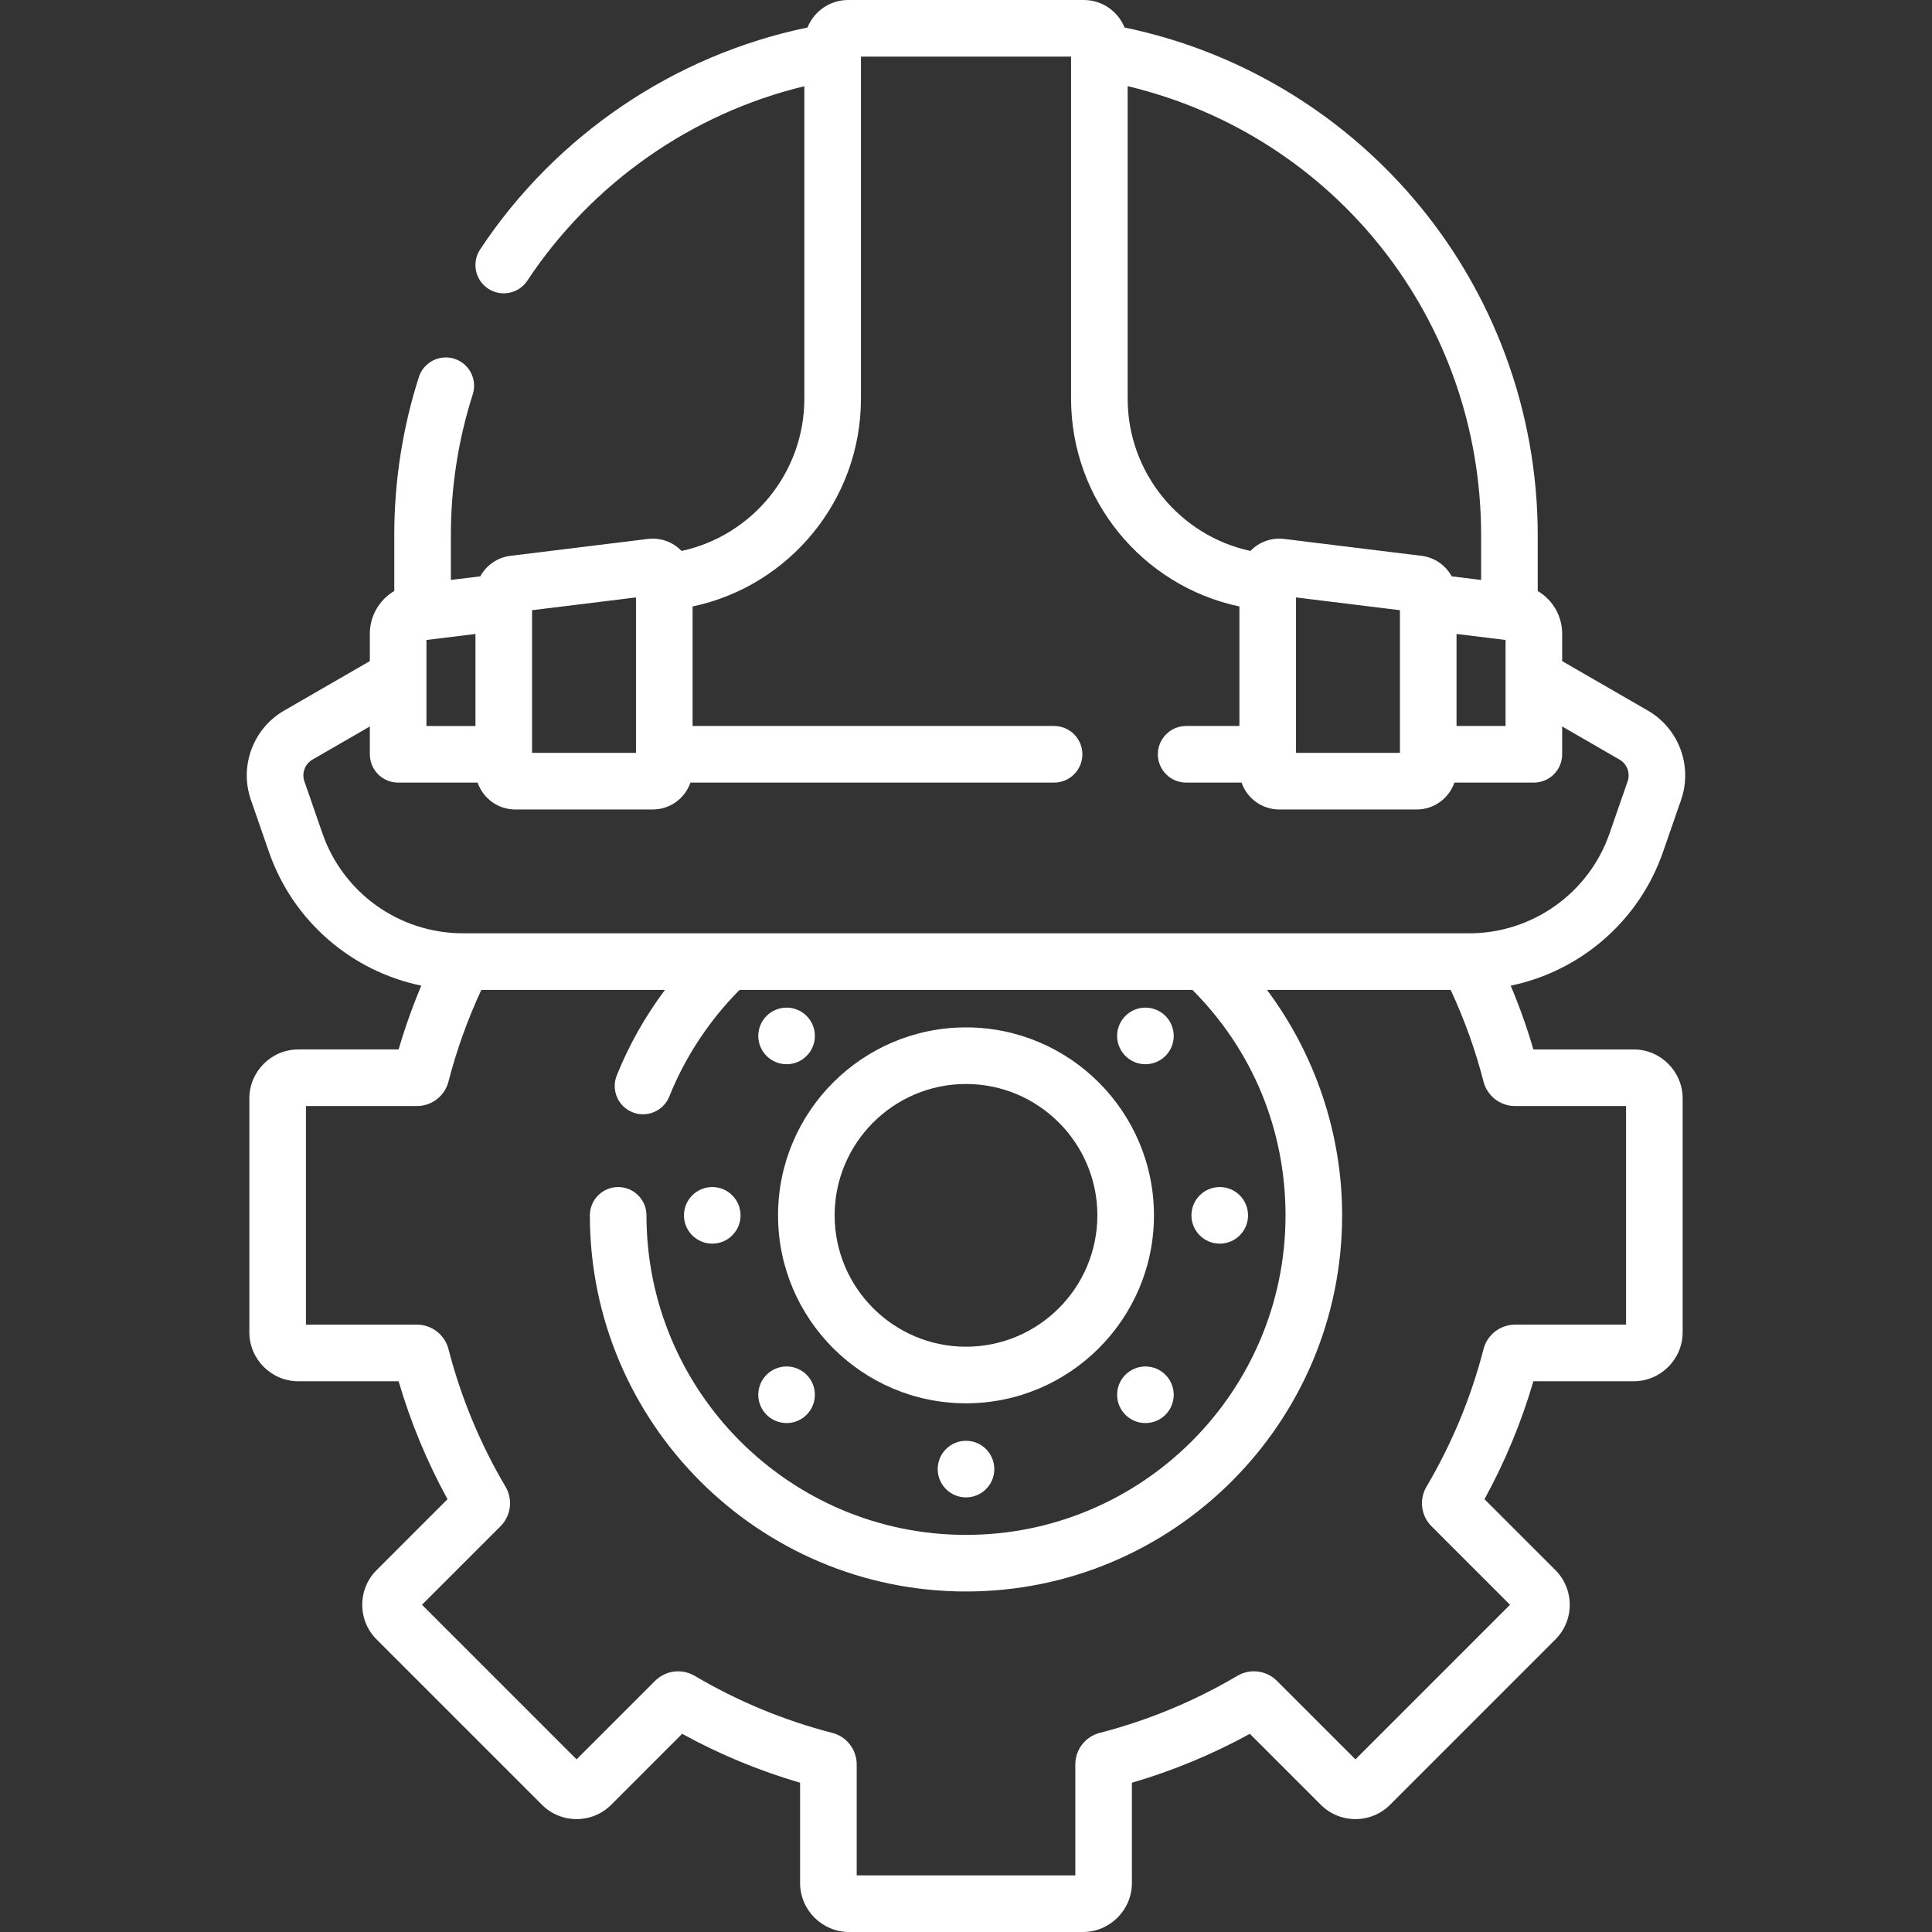
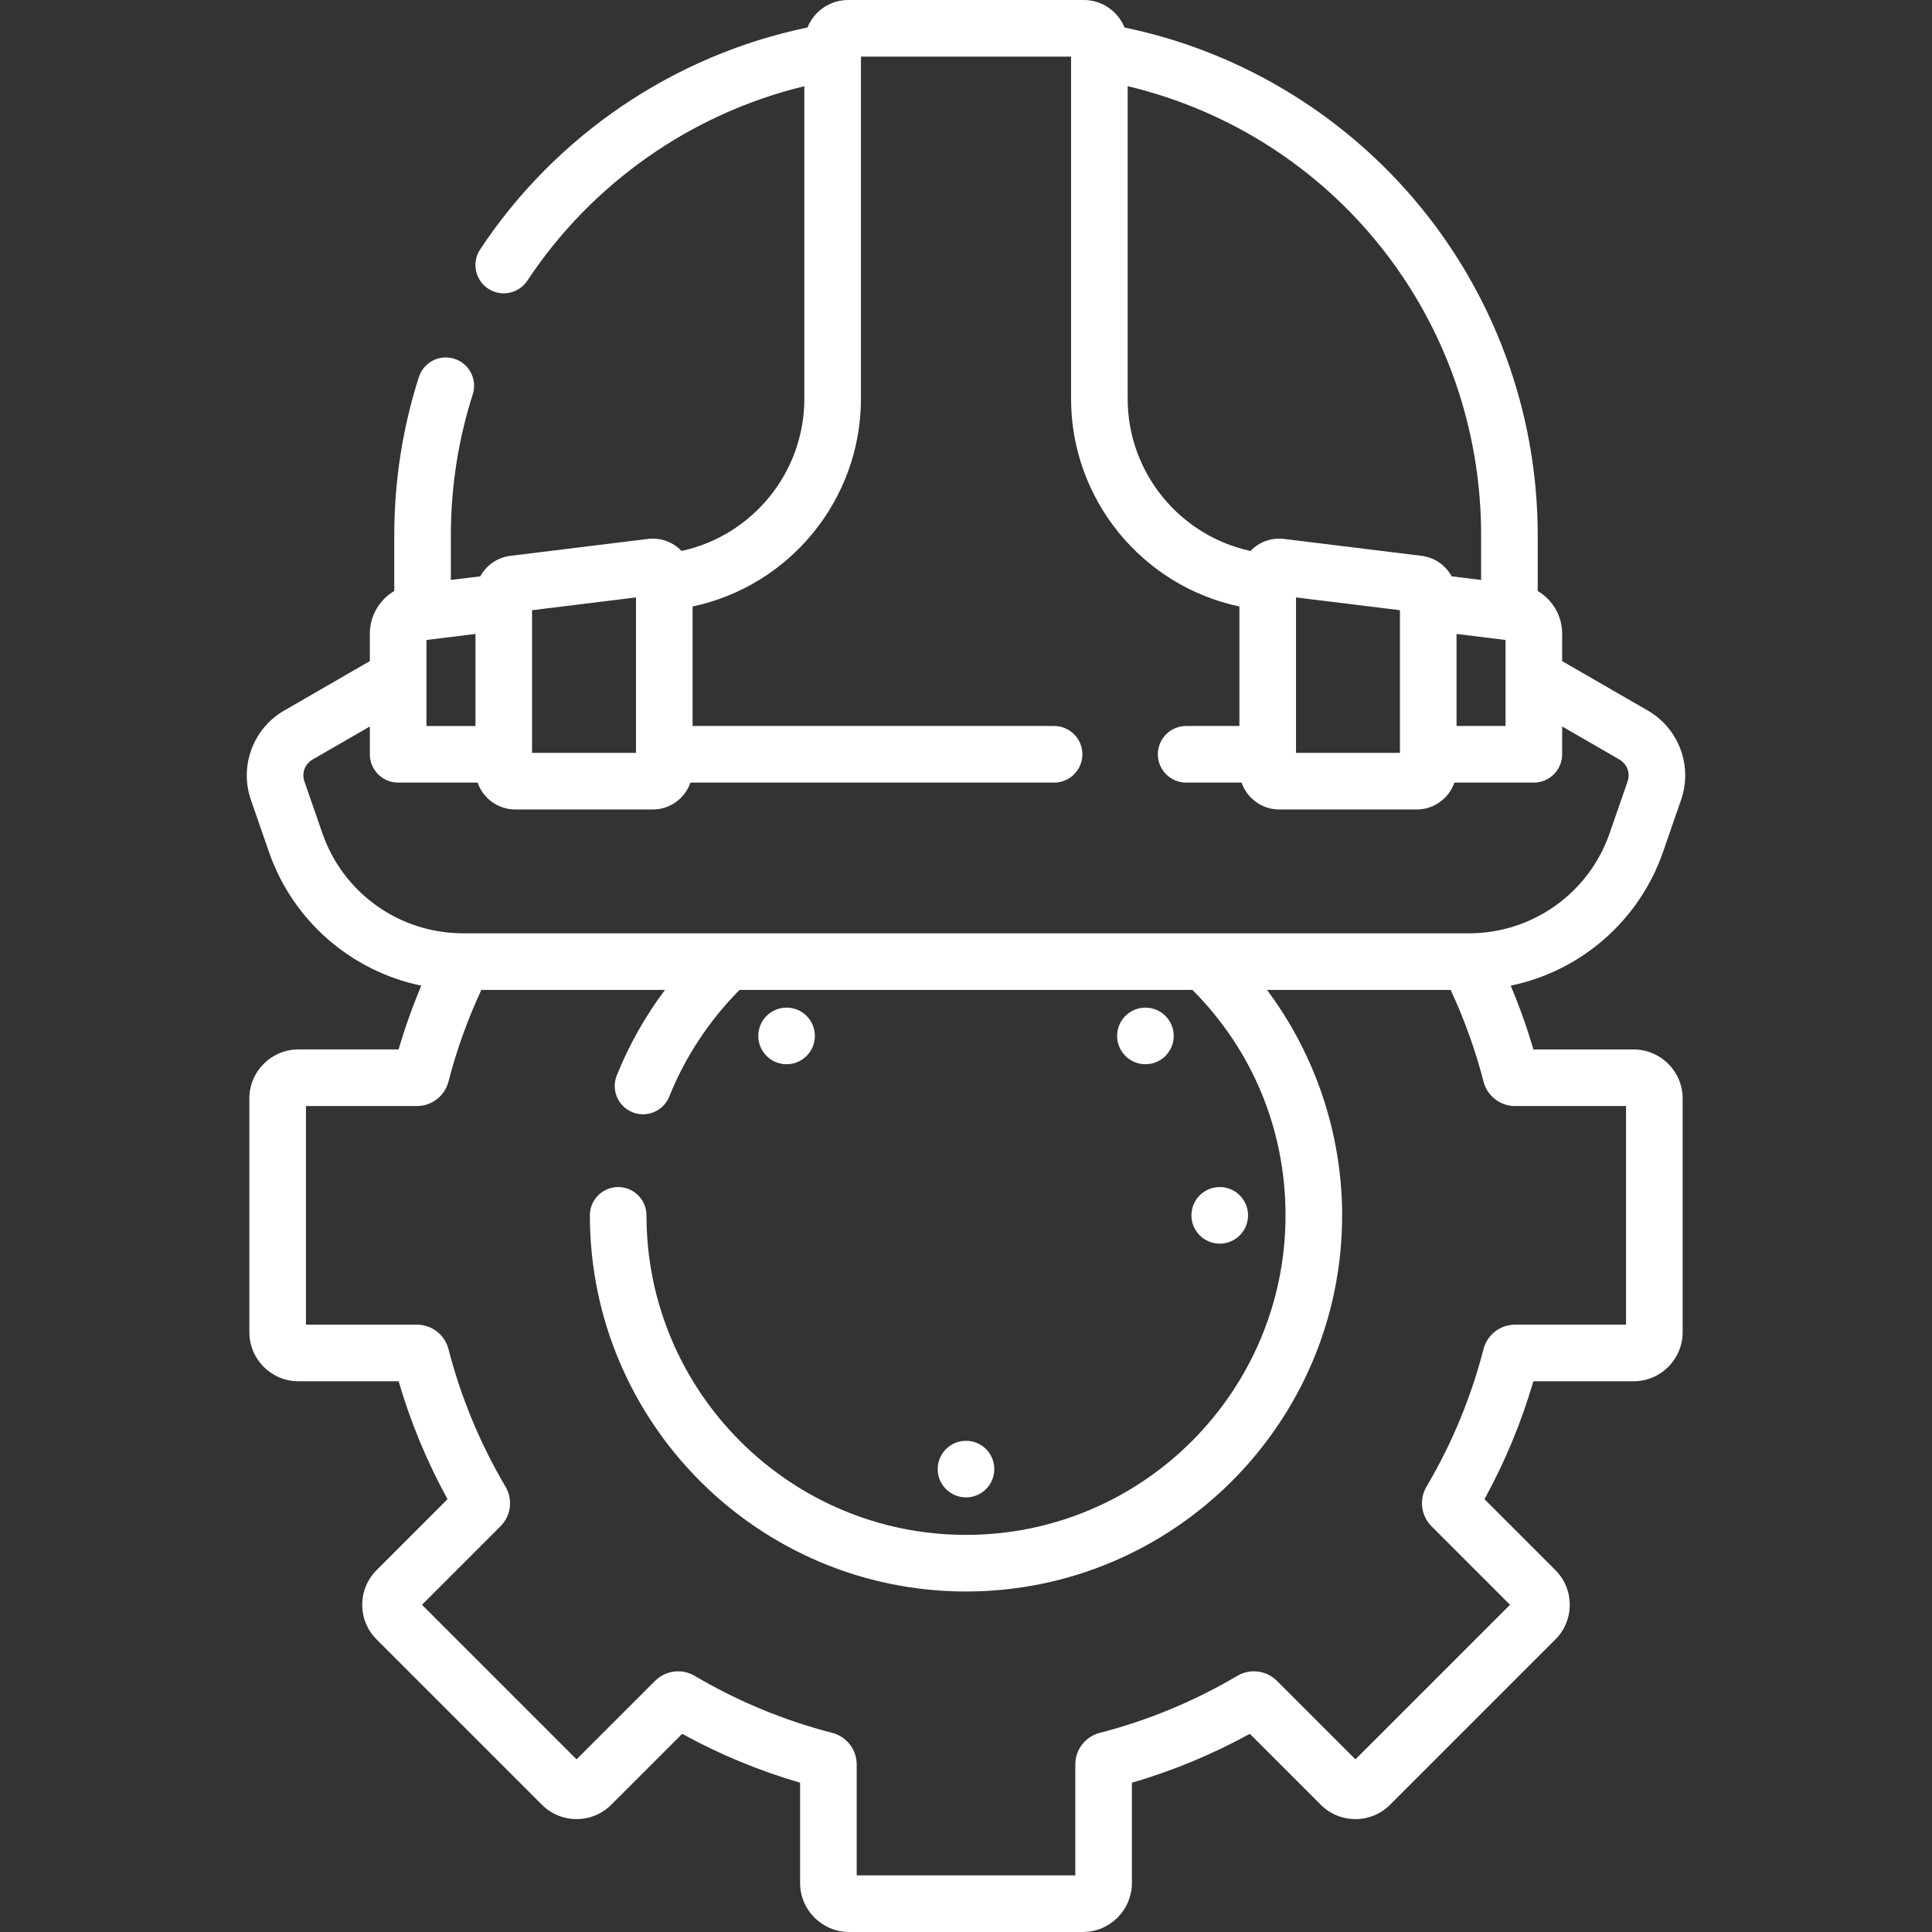
<svg xmlns="http://www.w3.org/2000/svg" width="512" height="512" viewBox="0 0 512 512" fill="none">
  <rect x="0" y="0" width="512" height="512" fill="#333333" stroke="none" />
-   <path d="M256 371.891C283.466 371.891 305.811 349.546 305.811 322.08C305.811 294.614 283.466 272.269 256 272.269C228.534 272.269 206.189 294.614 206.189 322.08C206.189 349.546 228.534 371.891 256 371.891V371.891ZM256 287.269C275.194 287.269 290.811 302.885 290.811 322.08C290.811 341.275 275.194 356.891 256 356.891C236.806 356.891 221.189 341.275 221.189 322.08C221.189 302.885 236.806 287.269 256 287.269V287.269Z" fill="white" />
  <path d="M256 396.824C260.142 396.824 263.5 393.466 263.5 389.324C263.5 385.182 260.142 381.824 256 381.824C251.858 381.824 248.5 385.182 248.5 389.324C248.5 393.466 251.858 396.824 256 396.824Z" fill="white" />
-   <path d="M303.549 377.129C307.691 377.129 311.049 373.771 311.049 369.629C311.049 365.487 307.691 362.129 303.549 362.129C299.407 362.129 296.049 365.487 296.049 369.629C296.049 373.771 299.407 377.129 303.549 377.129Z" fill="white" />
  <path d="M323.244 329.58C327.386 329.58 330.744 326.222 330.744 322.08C330.744 317.938 327.386 314.58 323.244 314.58C319.102 314.58 315.744 317.938 315.744 322.08C315.744 326.222 319.102 329.58 323.244 329.58Z" fill="white" />
  <path d="M303.549 282.031C307.691 282.031 311.049 278.673 311.049 274.531C311.049 270.389 307.691 267.031 303.549 267.031C299.407 267.031 296.049 270.389 296.049 274.531C296.049 278.673 299.407 282.031 303.549 282.031Z" fill="white" />
  <path d="M208.451 282.031C212.593 282.031 215.951 278.673 215.951 274.531C215.951 270.389 212.593 267.031 208.451 267.031C204.309 267.031 200.951 270.389 200.951 274.531C200.951 278.673 204.309 282.031 208.451 282.031Z" fill="white" />
-   <path d="M188.756 329.58C192.898 329.58 196.256 326.222 196.256 322.08C196.256 317.938 192.898 314.58 188.756 314.58C184.614 314.58 181.256 317.938 181.256 322.08C181.256 326.222 184.614 329.58 188.756 329.58Z" fill="white" />
-   <path d="M208.451 377.129C212.593 377.129 215.951 373.771 215.951 369.629C215.951 365.487 212.593 362.129 208.451 362.129C204.309 362.129 200.951 365.487 200.951 369.629C200.951 373.771 204.309 377.129 208.451 377.129Z" fill="white" />
  <path d="M432.923 278.112H406.362C404.686 272.374 402.675 266.725 400.348 261.21C418.835 257.386 434.365 244.099 440.72 225.772L445.508 211.967C448.616 203.004 444.909 193.055 436.694 188.312L413.987 175.202V167.931C413.987 163.161 411.412 158.921 407.513 156.625V141.855C407.513 109.083 395.784 77.348 374.489 52.495C354.637 29.328 327.646 13.415 298.007 7.29C296.29 3.021 292.107 0 287.231 0H224.768C219.892 0 215.71 3.021 213.992 7.29C178.69 14.592 147.302 35.797 127.242 66.094C124.956 69.548 125.902 74.201 129.355 76.488C132.832 78.79 137.477 77.806 139.75 74.375C156.888 48.489 183.299 30.053 213.158 22.847V105.658C213.158 125.214 199.411 141.943 180.619 146.009C178.282 143.563 174.966 142.426 171.701 142.824L135.265 147.301C131.785 147.729 128.87 149.83 127.285 152.735L119.485 153.693V141.855C119.485 129.102 121.436 116.537 125.284 104.511C126.546 100.566 124.371 96.344 120.426 95.082C116.485 93.82 112.26 95.994 110.997 99.939C106.677 113.445 104.485 127.547 104.485 141.854V156.624C100.587 158.92 98.011 163.16 98.011 167.93V175.201L75.304 188.311C67.088 193.054 63.381 203.002 66.49 211.965L71.277 225.771C77.633 244.098 93.164 257.386 111.65 261.209C109.323 266.724 107.312 272.373 105.636 278.111H79.077C71.91 278.111 66.08 283.942 66.08 291.108V353.049C66.08 360.216 71.91 366.046 79.077 366.046H105.638C108.806 376.897 113.15 387.374 118.596 397.303L99.809 416.091C97.353 418.546 96 421.81 96 425.282C96 428.755 97.353 432.019 99.807 434.472L143.606 478.27C146.061 480.725 149.325 482.078 152.796 482.078C156.267 482.078 159.532 480.725 161.986 478.271L180.775 459.482C190.704 464.929 201.18 469.273 212.032 472.44V499.001C212.032 506.168 217.862 511.998 225.029 511.998H286.97C294.137 511.998 299.967 506.167 299.967 499.001V472.44C310.817 469.273 321.294 464.929 331.224 459.482L350.013 478.271C352.467 480.726 355.732 482.079 359.203 482.079C362.674 482.079 365.938 480.726 368.393 478.272L412.19 434.475C414.646 432.02 415.999 428.756 415.999 425.283C415.999 421.811 414.646 418.547 412.192 416.093L393.403 397.304C398.849 387.376 403.193 376.899 406.361 366.047H432.922C440.089 366.047 445.919 360.216 445.919 353.05V291.109C445.92 283.943 440.09 278.112 432.923 278.112V278.112ZM343.457 158.325L370.998 161.709V199.521H343.457V158.325ZM385.998 168.005L398.987 169.601C398.987 181.167 398.984 179.446 398.987 179.629V192.395H385.998V168.005ZM392.514 141.855V153.693L384.713 152.735C383.128 149.83 380.213 147.73 376.732 147.301L340.296 142.824C337.017 142.423 333.697 143.581 331.379 146.009C312.586 141.942 298.84 125.214 298.84 105.658V22.834C353.624 35.903 392.514 84.618 392.514 141.855V141.855ZM113.013 192.396C113.013 182.839 113.013 188.889 113.013 169.602L126.002 168.006V192.396H113.013ZM141.002 161.709L168.543 158.325V199.52H141.002V161.709ZM85.45 220.858L80.663 207.052C79.907 204.873 80.809 202.456 82.806 201.302L98.013 192.522V199.895C98.013 204.037 101.37 207.395 105.513 207.395H126.574C128.001 211.536 131.936 214.52 136.555 214.52H172.991C177.61 214.52 181.545 211.536 182.972 207.395H279.342C283.485 207.395 286.842 204.037 286.842 199.895C286.842 195.753 283.485 192.395 279.342 192.395H183.544V160.723C209.295 155.276 228.16 132.408 228.16 105.658V15H283.842V105.658C283.842 132.407 302.707 155.275 328.458 160.723V192.395H314.342C310.199 192.395 306.842 195.753 306.842 199.895C306.842 204.037 310.199 207.395 314.342 207.395H329.03C330.457 211.536 334.392 214.52 339.011 214.52H375.447C380.066 214.52 384.001 211.536 385.428 207.395H406.489C410.632 207.395 413.989 204.037 413.989 199.895V192.522L429.196 201.302C431.193 202.455 432.094 204.873 431.339 207.052L426.551 220.858C421.059 236.695 406.107 247.336 389.344 247.336C331.016 247.336 185.292 247.336 122.994 247.336C122.919 247.335 122.844 247.335 122.769 247.336C105.61 247.335 90.863 236.465 85.45 220.858V220.858ZM430.92 351.047H401.512C397.572 351.047 394.133 353.714 393.149 357.531C389.853 370.319 384.769 382.582 378.041 393.977C376.032 397.375 376.579 401.695 379.367 404.479L400.171 425.283L359.205 466.249L338.397 445.442C335.61 442.658 331.294 442.112 327.901 444.117C316.501 450.849 304.237 455.933 291.455 459.226C287.636 460.209 284.969 463.648 284.969 467.59V497H227.033V467.591C227.033 463.649 224.366 460.21 220.549 459.228C207.765 455.934 195.501 450.85 184.102 444.118C180.709 442.115 176.393 442.66 173.601 445.446L152.797 466.25L111.831 425.284L132.631 404.484C135.423 401.696 135.97 397.376 133.963 393.981C127.233 382.583 122.149 370.32 118.853 357.532C117.869 353.714 114.43 351.048 110.49 351.048H81.08V293.113H110.488C114.427 293.113 117.866 290.447 118.851 286.629C120.997 278.301 123.921 270.15 127.56 262.337H176.221C170.993 269.316 166.669 276.968 163.446 285.007C161.904 288.852 163.771 293.218 167.616 294.759C171.46 296.3 175.827 294.434 177.368 290.589C181.571 280.106 187.981 270.394 195.992 262.337H316.01C331.941 278.305 340.678 299.407 340.678 322.082C340.678 368.774 302.692 406.76 256 406.76C209.308 406.76 171.322 368.774 171.322 322.082C171.322 317.94 167.965 314.582 163.822 314.582C159.679 314.582 156.322 317.94 156.322 322.082C156.322 377.045 201.037 421.76 256 421.76C310.963 421.76 355.678 377.045 355.678 322.082C355.678 300.485 348.563 279.465 335.769 262.337H384.439C388.079 270.15 391.002 278.302 393.149 286.631C394.133 290.448 397.572 293.113 401.511 293.113H430.919V351.047H430.92Z" fill="white" />
</svg>